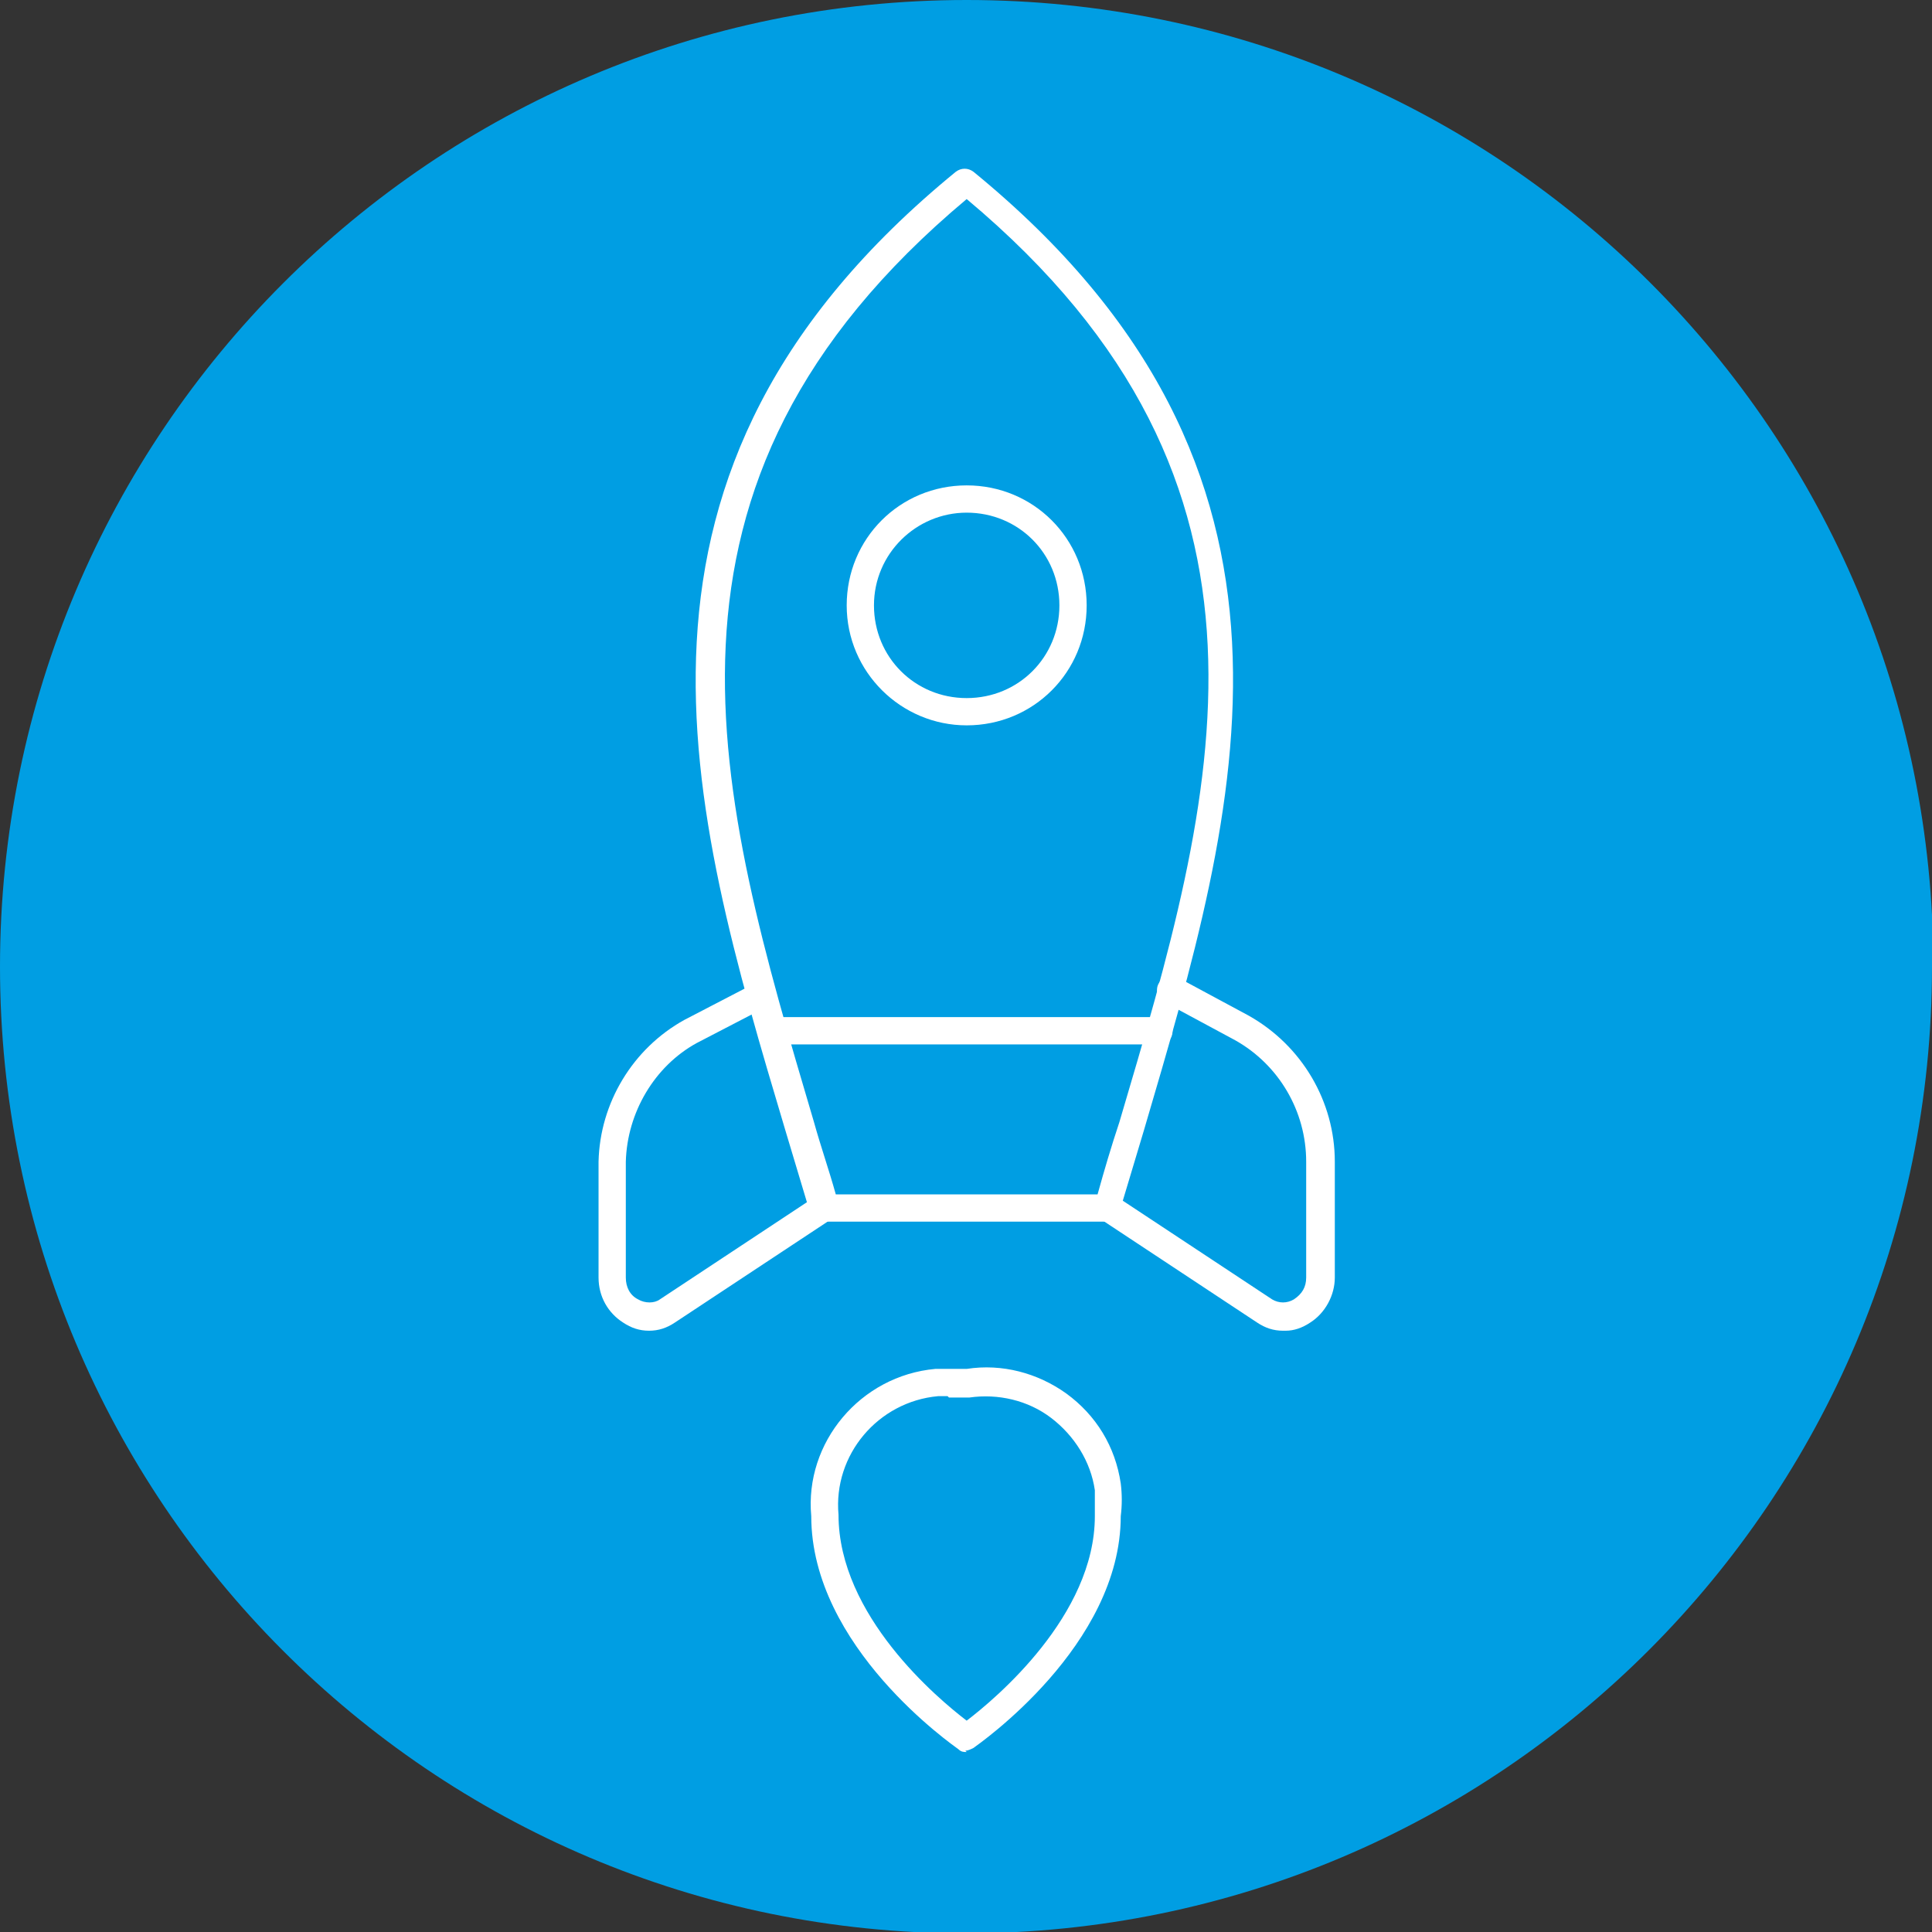
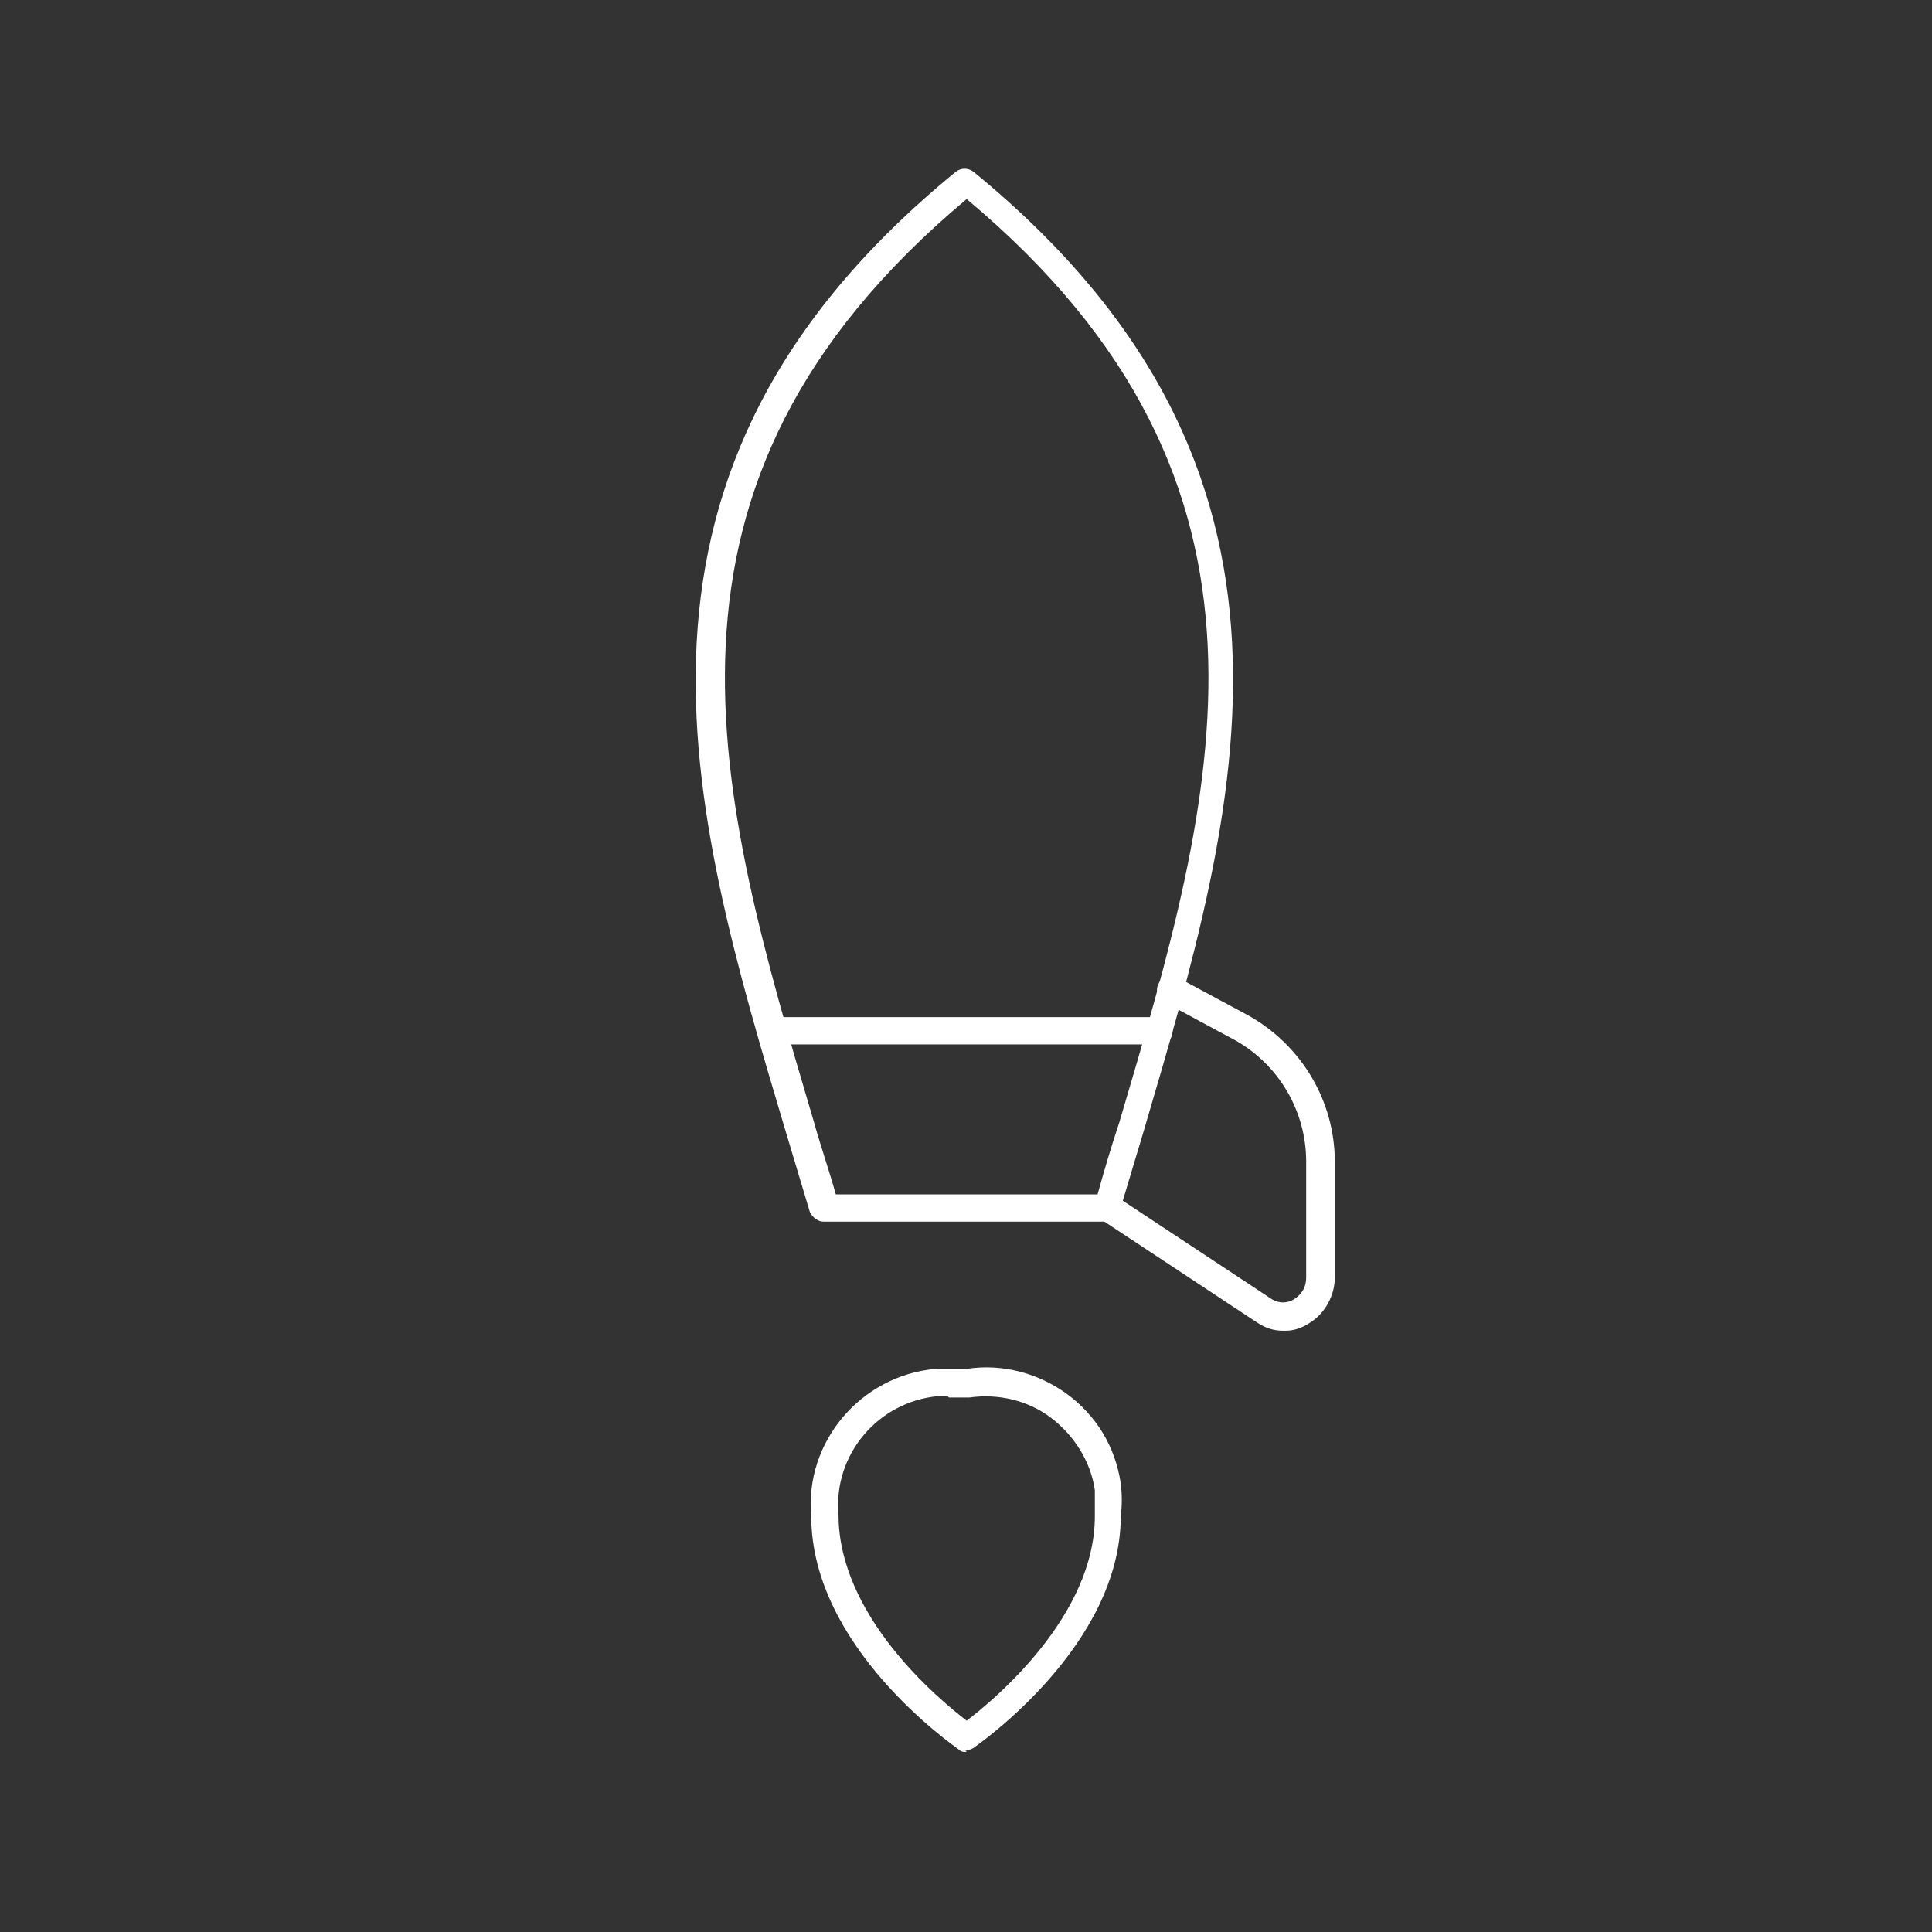
<svg xmlns="http://www.w3.org/2000/svg" id="Ebene_1" data-name="Ebene 1" version="1.1" viewBox="0 0 141.7 141.7">
  <rect x="0" y="0" width="141.7" height="141.7" fill="#333333" stroke="none" />
  <defs>
    <style>
      .cls-1 {
        fill: #009ee3;
      }

      .cls-1, .cls-2 {
        stroke-width: 0px;
      }

      .cls-2 {
        fill: #fff;
      }
    </style>
  </defs>
-   <path class="cls-1" d="M141.7,70.9c0,39.1-31.7,70.9-70.9,70.9S0,110,0,70.9,31.7,0,70.9,0s70.9,31.7,70.9,70.9" />
  <path class="cls-2" d="M85,76.6h-28.3c-.6,0-1-.4-1-1s.4-1,1-1h28.3c.6,0,1,.4,1,1s-.4,1-1,1" />
  <path class="cls-2" d="M70.9,128.5c-.2,0-.4,0-.6-.2-.4-.3-10.8-7.5-10.8-17.1-.5-5.4,3.6-10.3,9.1-10.8.7,0,1.5,0,2.3,0,2.6-.4,5.2.3,7.3,1.8,2.2,1.6,3.6,3.9,4,6.6.1.8.1,1.6,0,2.4,0,9.5-10.4,16.7-10.8,17-.2.1-.4.2-.6.2M69.5,102.4c-.2,0-.5,0-.7,0-4.4.4-7.7,4.3-7.3,8.7,0,7.4,7.3,13.5,9.4,15.1,2.1-1.6,9.4-7.7,9.4-15s0,0,0,0c0-.6,0-1.3,0-1.9-.3-2.1-1.5-4-3.2-5.3-1.7-1.3-3.9-1.8-6-1.5-.1,0-.2,0-.3,0-.4,0-.8,0-1.2,0Z" />
  <path class="cls-2" d="M81.2,89.6h-20.8c-.4,0-.8-.3-1-.7-.6-2-1.2-4-1.8-6-7.1-23.8-14.4-48.3,12.5-70.3.4-.3.9-.3,1.3,0,26.9,22,19.5,46.5,12.5,70.3-.6,2-1.2,4-1.8,6-.1.4-.5.7-1,.7M61.2,87.6h19.3c.5-1.8,1-3.5,1.6-5.3,7.1-24,13.9-46.7-11.2-67.7-25.1,21-18.3,43.7-11.2,67.7.5,1.8,1.1,3.5,1.6,5.3Z" />
-   <path class="cls-2" d="M47.6,97.6c-.7,0-1.3-.2-1.9-.6-1.1-.7-1.8-1.9-1.8-3.3v-8.5c.1-4.3,2.5-8.3,6.3-10.4l5.2-2.7c.5-.3,1.1,0,1.3.4.3.5,0,1.1-.4,1.3l-5.2,2.7c-3.1,1.7-5.1,5.1-5.2,8.7v8.5c0,.7.3,1.3.9,1.6.5.3,1.2.3,1.6,0l11.5-7.6c.5-.3,1.1-.2,1.4.3.3.5.2,1.1-.3,1.4l-11.5,7.6c-.6.4-1.2.6-1.9.6" />
  <path class="cls-2" d="M94.1,97.6c-.7,0-1.3-.2-1.9-.6l-11.5-7.6c-.5-.3-.6-.9-.3-1.4.3-.5.9-.6,1.4-.3l11.5,7.6c.5.3,1.1.3,1.6,0,.6-.4.9-.9.9-1.6v-8.5c0-3.7-2-7.1-5.2-8.9l-5.2-2.8c-.5-.3-.7-.9-.4-1.4.3-.5.9-.7,1.4-.4l5.2,2.8c3.9,2.2,6.3,6.3,6.3,10.7v8.5c0,1.3-.7,2.6-1.8,3.3-.6.4-1.2.6-1.8.6" />
-   <path class="cls-2" d="M70.9,53.2c-4.8,0-8.8-3.9-8.8-8.8s3.9-8.8,8.8-8.8,8.8,3.9,8.8,8.8-3.9,8.8-8.8,8.8M70.9,37.6c-3.7,0-6.8,3-6.8,6.8s3,6.8,6.8,6.8,6.8-3,6.8-6.8-3-6.8-6.8-6.8Z" />
</svg>